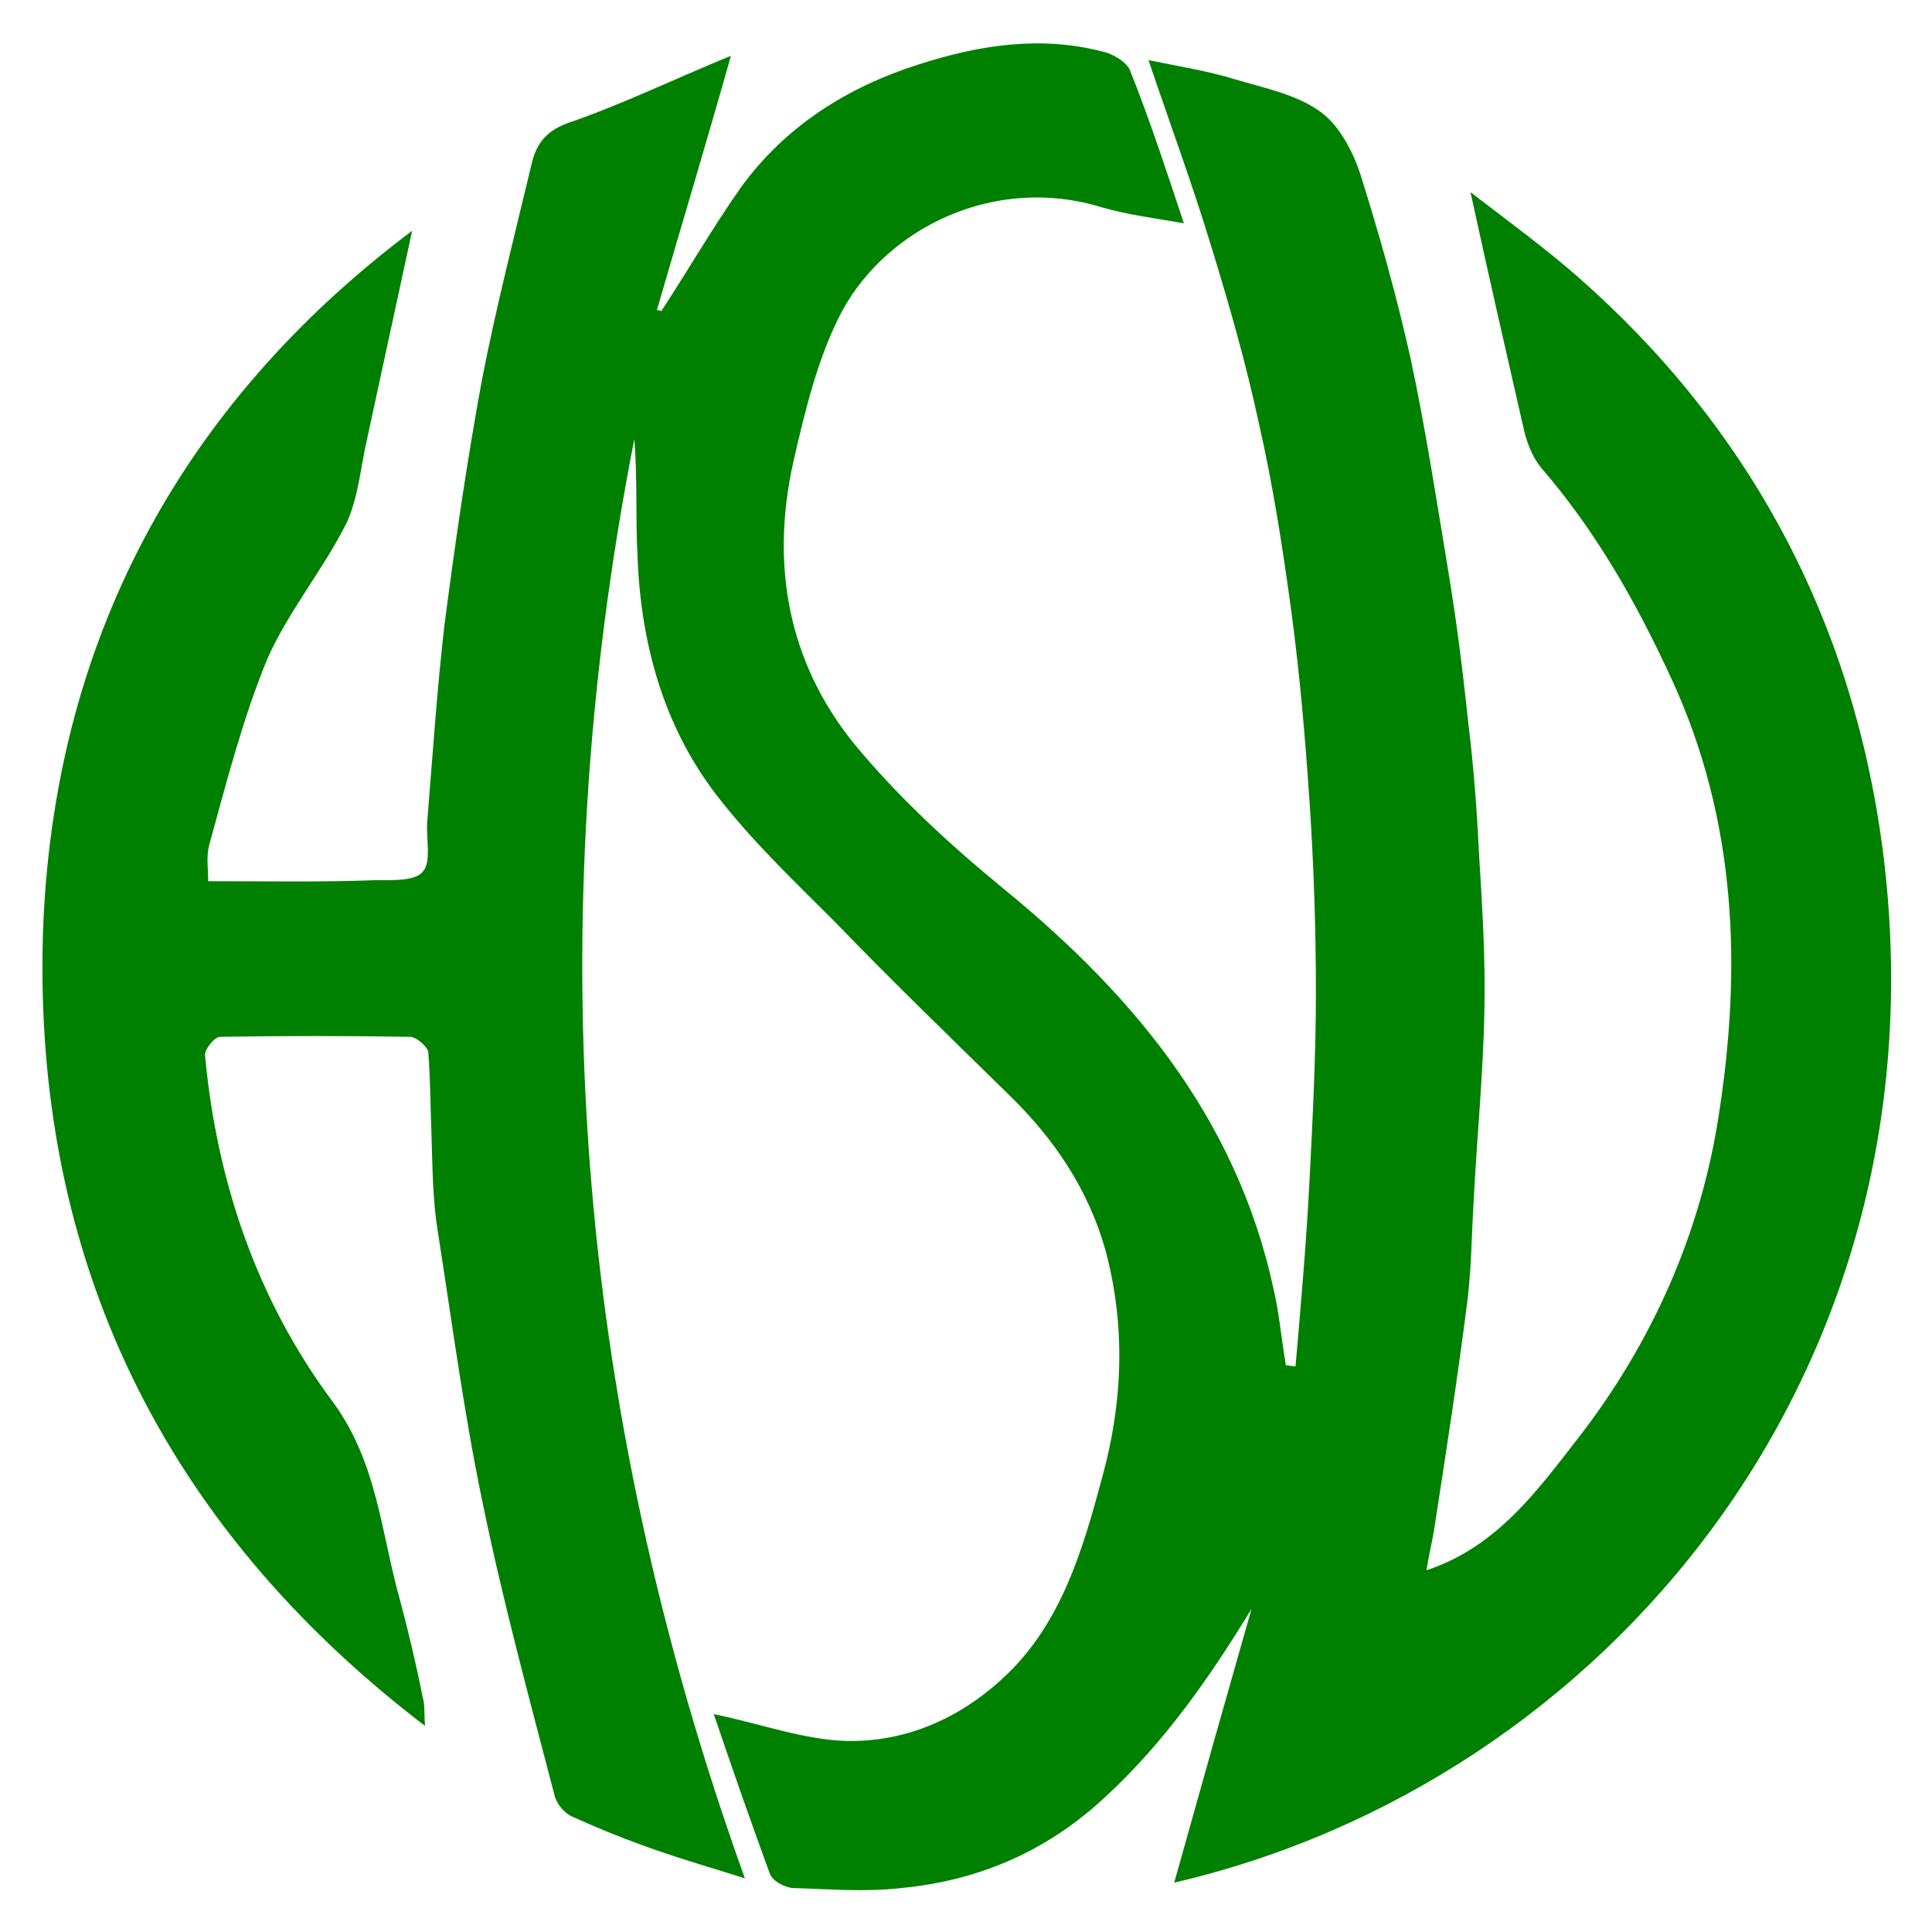
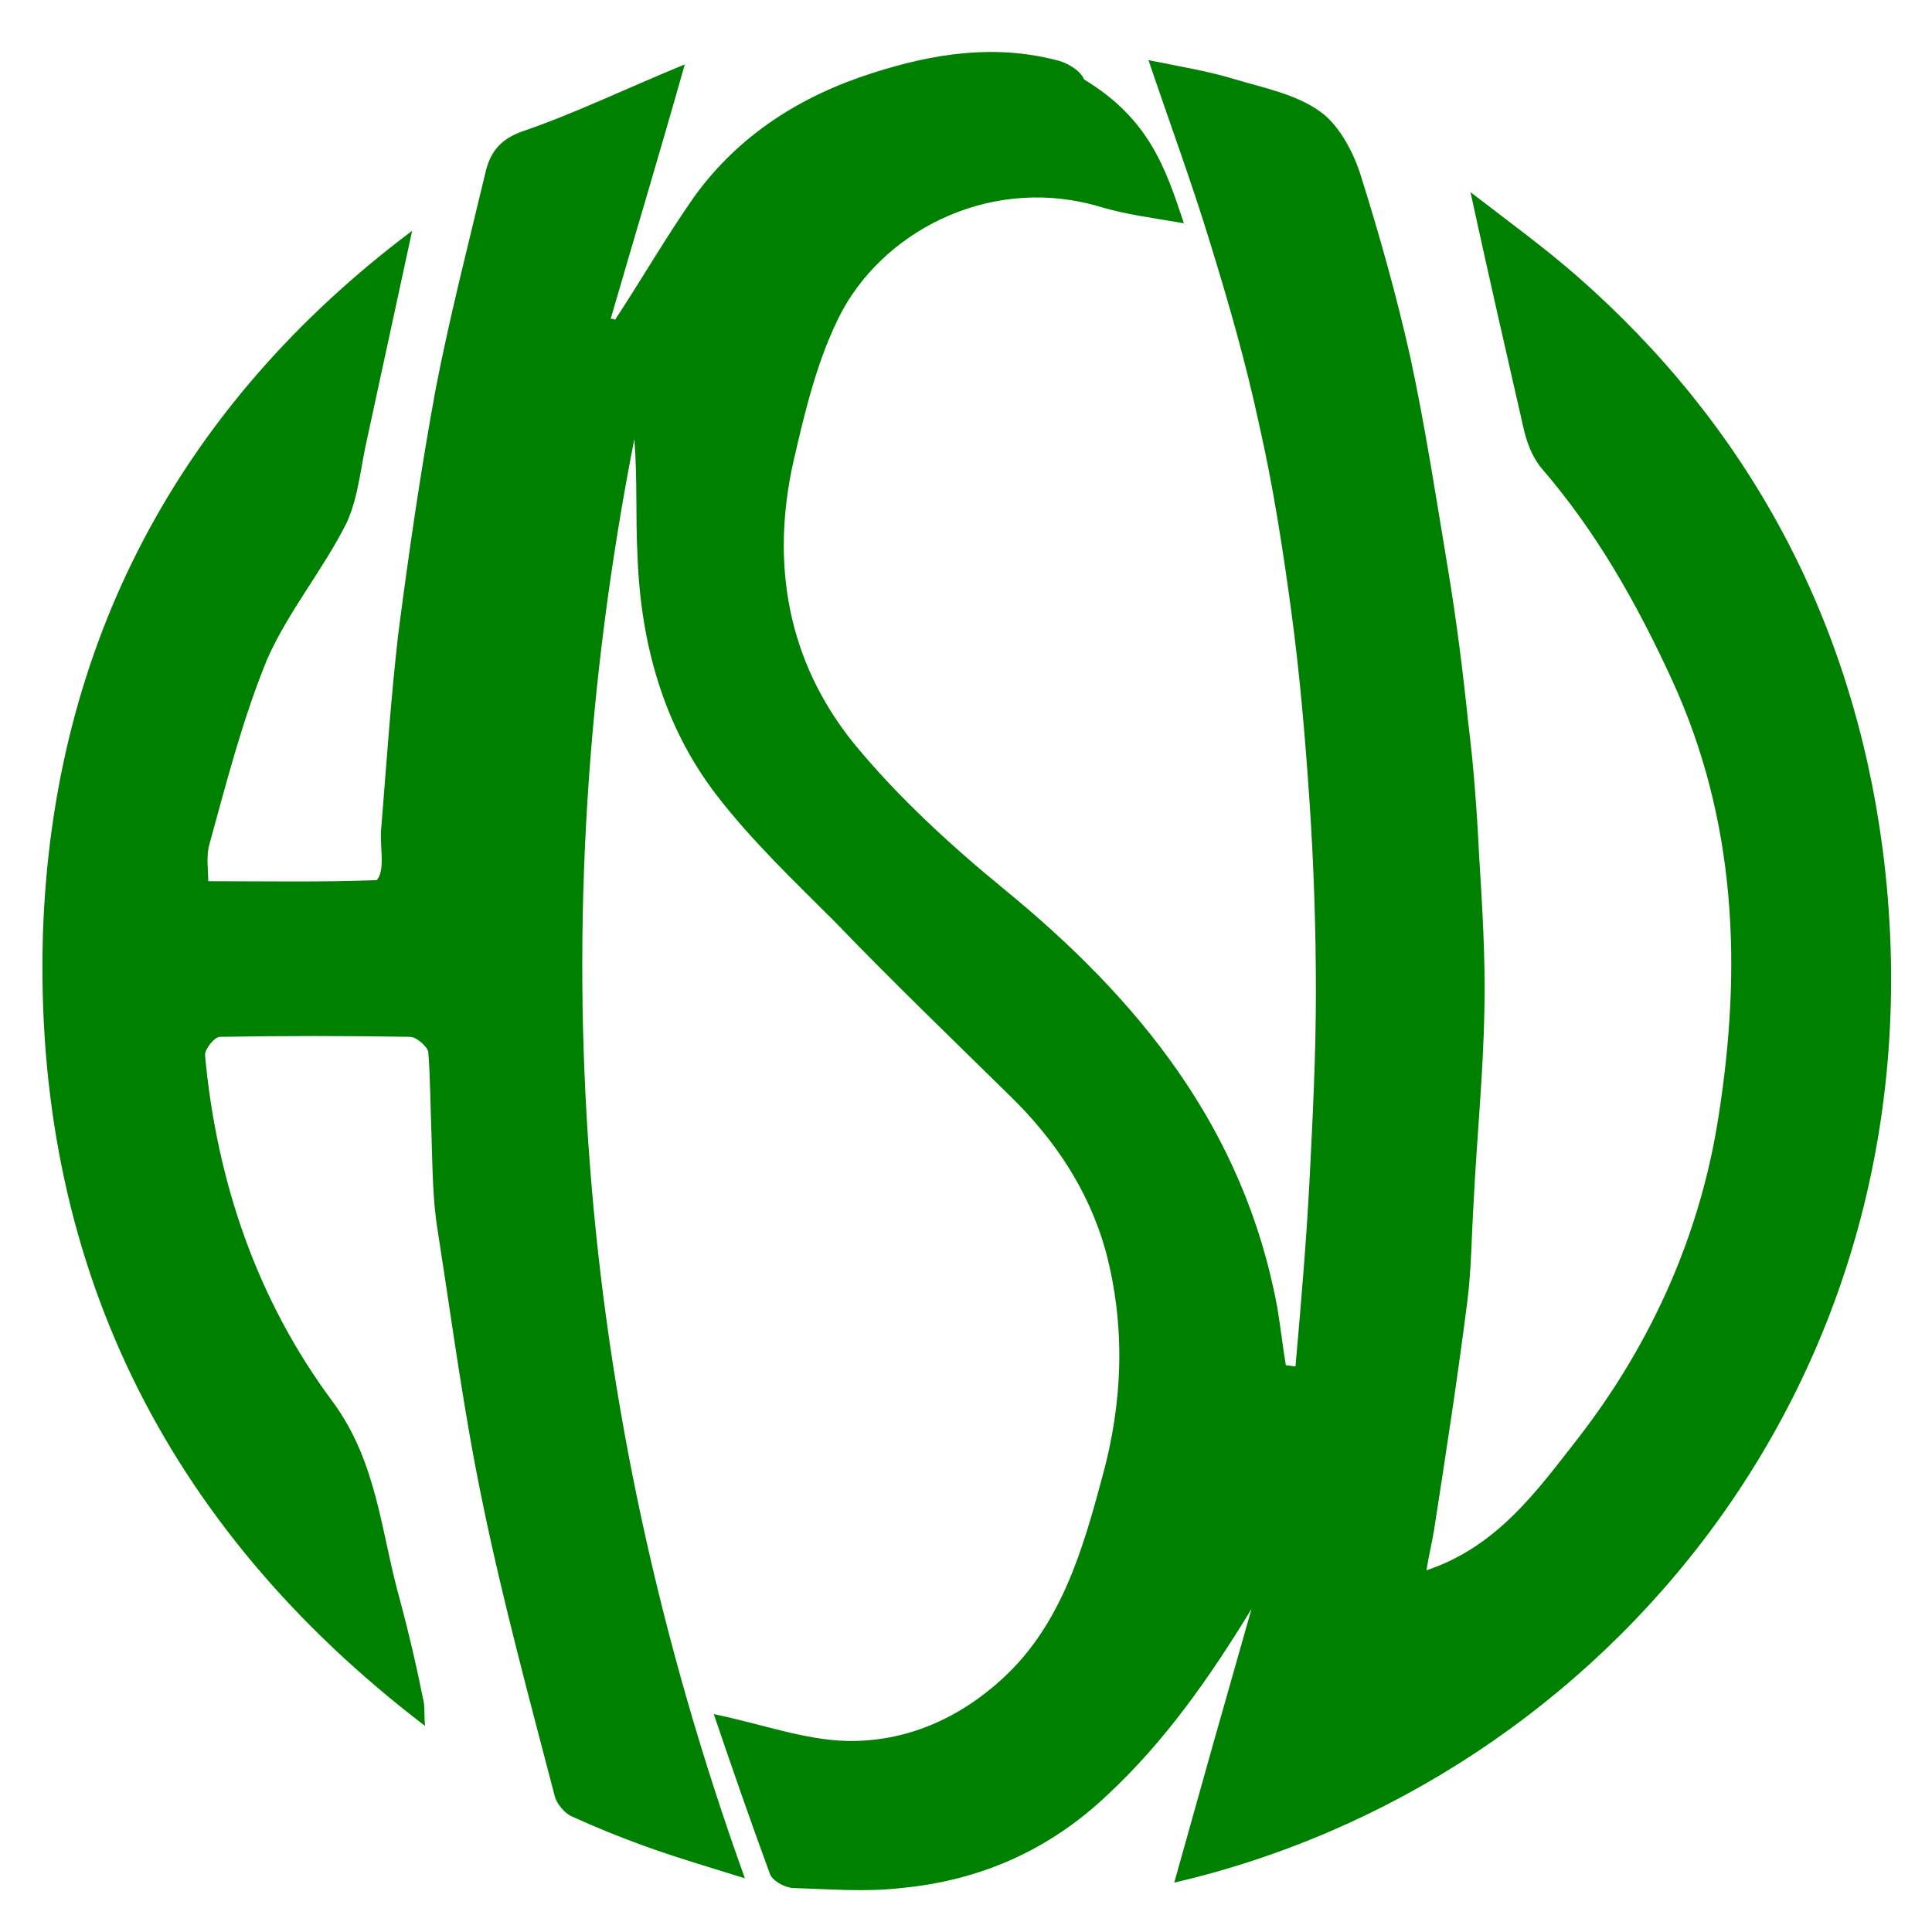
<svg xmlns="http://www.w3.org/2000/svg" version="1.1" x="0" y="0" viewBox="0 0 180 180">
  <g style="fill:#008000;">
-     <path d="M110.3,20.8c-2.9-0.5-5.3-0.8-7.7-1.5c-9.8-3-19.8,1.8-24.1,9.6c-2.3,4.3-3.5,9.4-4.6,14.2 c-2.1,9.5-0.5,18.5,5.6,26.1c4.1,5,9,9.5,14,13.6c12.6,10.3,22.4,22.3,25.5,39c0.3,1.8,0.5,3.6,0.8,5.4c0.3,0,0.6,0.1,0.9,0.1 c0.5-5.7,1-11.5,1.3-17.2c0.3-5.9,0.6-11.8,0.6-17.6c0-6-0.2-12-0.6-17.9c-0.4-5.9-0.9-11.8-1.7-17.7c-0.8-5.9-1.7-11.7-3-17.4 c-1.2-5.6-2.8-11.2-4.5-16.7c-1.7-5.6-3.7-11-5.8-17.2c2.9,0.6,5.5,1,8.1,1.8c2.7,0.8,5.7,1.4,7.9,3c1.7,1.2,3,3.6,3.7,5.7 c1.8,5.7,3.4,11.4,4.7,17.2c1.4,6.5,2.4,13.1,3.5,19.7c0.8,4.8,1.4,9.6,1.9,14.4c0.5,4,0.8,8.1,1,12.2c0.3,4.8,0.6,9.7,0.5,14.4 c-0.1,6-0.7,11.9-1,17.9c-0.2,3.1-0.2,6.3-0.6,9.4c-0.9,7.1-2,14.2-3.1,21.3c-0.2,1.2-0.5,2.4-0.7,3.7c6.6-2.2,10.3-7.4,14.2-12.4 c6.8-8.8,11.3-18.9,13-29.8c2.2-13.9,1.7-27.6-4.3-40.7c-3.3-7.2-7.1-13.9-12.2-19.8c-0.9-1.1-1.4-2.5-1.7-3.9 c-1.6-7-3.2-14-4.9-21.8c3.5,2.7,6.8,5.1,9.9,7.8c16.1,14.1,25.7,32.1,28.5,53.4c6.3,48.7-25.9,87-66,96.3 c2.4-8.6,4.8-17.1,7.2-25.5c-3.9,6.4-8.1,12.4-13.5,17.4c-5.4,5.1-11.8,7.9-19.1,8.6c-3.4,0.4-6.8,0.1-10.2,0 c-0.8-0.1-1.9-0.7-2.1-1.4c-1.8-4.9-3.5-9.8-5.2-14.8c4.4,0.9,8.4,2.4,12.4,2.5c5.4,0.1,10.4-2,14.6-5.9c5.4-5,7.4-12,9.2-18.7 c1.9-6.9,2.2-14,0.3-21.1c-1.6-5.7-4.8-10.4-8.9-14.4c-5.5-5.4-11-10.7-16.3-16.2C73.9,82,70,78.3,66.7,74 c-4.9-6.4-7-14.1-7.3-22.1c-0.2-3.7,0-7.3-0.3-11c-8.9,45.4-5.6,89.9,10.3,134.1c-3.5-1.1-6.6-2-9.6-3.1c-2.2-0.8-4.4-1.7-6.6-2.7 c-0.6-0.3-1.3-1.1-1.5-1.8c-2.4-9.2-4.9-18.4-6.8-27.7c-1.7-8.2-2.8-16.6-4.1-24.9c-0.5-3-0.5-6-0.6-9.1c-0.1-2.5-0.1-5.2-0.3-7.7 c-0.1-0.5-1.1-1.4-1.7-1.4c-5.9-0.1-11.8-0.1-17.7,0c-0.5,0-1.4,1.1-1.4,1.7c1.1,11.9,4.9,22.9,11.9,32.3 c4.2,5.7,4.5,12.3,6.3,18.6c0.8,3,1.5,6,2.1,9c0.2,0.7,0.1,1.4,0.2,2.6C15.1,142.1,3.1,117.2,4,87C4.9,60,16.7,37.8,38.4,21.5 c-1.4,6.5-2.8,12.9-4.2,19.4c-0.6,2.6-0.8,5.4-1.9,7.8c-2.2,4.4-5.4,8.2-7.4,12.7c-2.3,5.6-3.8,11.5-5.4,17.3 c-0.3,1.1-0.1,2.3-0.1,3.4c5.4,0,10.6,0.1,15.7-0.1c1.5,0,3.6,0.1,4.3-0.8c0.8-0.9,0.3-3,0.4-4.6c0.5-6.1,0.9-12.2,1.6-18.3 c1-7.7,2.1-15.3,3.5-22.9c1.3-6.7,3-13.3,4.6-20c0.4-1.8,1.2-3.1,3.3-3.9c5-1.7,9.7-4,15.3-6.3c-2.4,8.5-4.7,16.1-6.9,23.7 c0.1,0,0.3,0,0.4,0.1c2.5-3.8,4.8-7.8,7.4-11.5c4.2-5.8,10-9.4,16.6-11.5c5.6-1.8,11.3-2.7,17.1-1.2c1,0.2,2.3,1,2.6,1.8 C107.1,11.1,108.6,15.7,110.3,20.8" />
+     <path d="M110.3,20.8c-2.9-0.5-5.3-0.8-7.7-1.5c-9.8-3-19.8,1.8-24.1,9.6c-2.3,4.3-3.5,9.4-4.6,14.2 c-2.1,9.5-0.5,18.5,5.6,26.1c4.1,5,9,9.5,14,13.6c12.6,10.3,22.4,22.3,25.5,39c0.3,1.8,0.5,3.6,0.8,5.4c0.3,0,0.6,0.1,0.9,0.1 c0.5-5.7,1-11.5,1.3-17.2c0.3-5.9,0.6-11.8,0.6-17.6c0-6-0.2-12-0.6-17.9c-0.4-5.9-0.9-11.8-1.7-17.7c-0.8-5.9-1.7-11.7-3-17.4 c-1.2-5.6-2.8-11.2-4.5-16.7c-1.7-5.6-3.7-11-5.8-17.2c2.9,0.6,5.5,1,8.1,1.8c2.7,0.8,5.7,1.4,7.9,3c1.7,1.2,3,3.6,3.7,5.7 c1.8,5.7,3.4,11.4,4.7,17.2c1.4,6.5,2.4,13.1,3.5,19.7c0.8,4.8,1.4,9.6,1.9,14.4c0.5,4,0.8,8.1,1,12.2c0.3,4.8,0.6,9.7,0.5,14.4 c-0.1,6-0.7,11.9-1,17.9c-0.2,3.1-0.2,6.3-0.6,9.4c-0.9,7.1-2,14.2-3.1,21.3c-0.2,1.2-0.5,2.4-0.7,3.7c6.6-2.2,10.3-7.4,14.2-12.4 c6.8-8.8,11.3-18.9,13-29.8c2.2-13.9,1.7-27.6-4.3-40.7c-3.3-7.2-7.1-13.9-12.2-19.8c-0.9-1.1-1.4-2.5-1.7-3.9 c-1.6-7-3.2-14-4.9-21.8c3.5,2.7,6.8,5.1,9.9,7.8c16.1,14.1,25.7,32.1,28.5,53.4c6.3,48.7-25.9,87-66,96.3 c2.4-8.6,4.8-17.1,7.2-25.5c-3.9,6.4-8.1,12.4-13.5,17.4c-5.4,5.1-11.8,7.9-19.1,8.6c-3.4,0.4-6.8,0.1-10.2,0 c-0.8-0.1-1.9-0.7-2.1-1.4c-1.8-4.9-3.5-9.8-5.2-14.8c4.4,0.9,8.4,2.4,12.4,2.5c5.4,0.1,10.4-2,14.6-5.9c5.4-5,7.4-12,9.2-18.7 c1.9-6.9,2.2-14,0.3-21.1c-1.6-5.7-4.8-10.4-8.9-14.4c-5.5-5.4-11-10.7-16.3-16.2C73.9,82,70,78.3,66.7,74 c-4.9-6.4-7-14.1-7.3-22.1c-0.2-3.7,0-7.3-0.3-11c-8.9,45.4-5.6,89.9,10.3,134.1c-3.5-1.1-6.6-2-9.6-3.1c-2.2-0.8-4.4-1.7-6.6-2.7 c-0.6-0.3-1.3-1.1-1.5-1.8c-2.4-9.2-4.9-18.4-6.8-27.7c-1.7-8.2-2.8-16.6-4.1-24.9c-0.5-3-0.5-6-0.6-9.1c-0.1-2.5-0.1-5.2-0.3-7.7 c-0.1-0.5-1.1-1.4-1.7-1.4c-5.9-0.1-11.8-0.1-17.7,0c-0.5,0-1.4,1.1-1.4,1.7c1.1,11.9,4.9,22.9,11.9,32.3 c4.2,5.7,4.5,12.3,6.3,18.6c0.8,3,1.5,6,2.1,9c0.2,0.7,0.1,1.4,0.2,2.6C15.1,142.1,3.1,117.2,4,87C4.9,60,16.7,37.8,38.4,21.5 c-1.4,6.5-2.8,12.9-4.2,19.4c-0.6,2.6-0.8,5.4-1.9,7.8c-2.2,4.4-5.4,8.2-7.4,12.7c-2.3,5.6-3.8,11.5-5.4,17.3 c-0.3,1.1-0.1,2.3-0.1,3.4c5.4,0,10.6,0.1,15.7-0.1c0.8-0.9,0.3-3,0.4-4.6c0.5-6.1,0.9-12.2,1.6-18.3 c1-7.7,2.1-15.3,3.5-22.9c1.3-6.7,3-13.3,4.6-20c0.4-1.8,1.2-3.1,3.3-3.9c5-1.7,9.7-4,15.3-6.3c-2.4,8.5-4.7,16.1-6.9,23.7 c0.1,0,0.3,0,0.4,0.1c2.5-3.8,4.8-7.8,7.4-11.5c4.2-5.8,10-9.4,16.6-11.5c5.6-1.8,11.3-2.7,17.1-1.2c1,0.2,2.3,1,2.6,1.8 C107.1,11.1,108.6,15.7,110.3,20.8" />
  </g>
</svg>